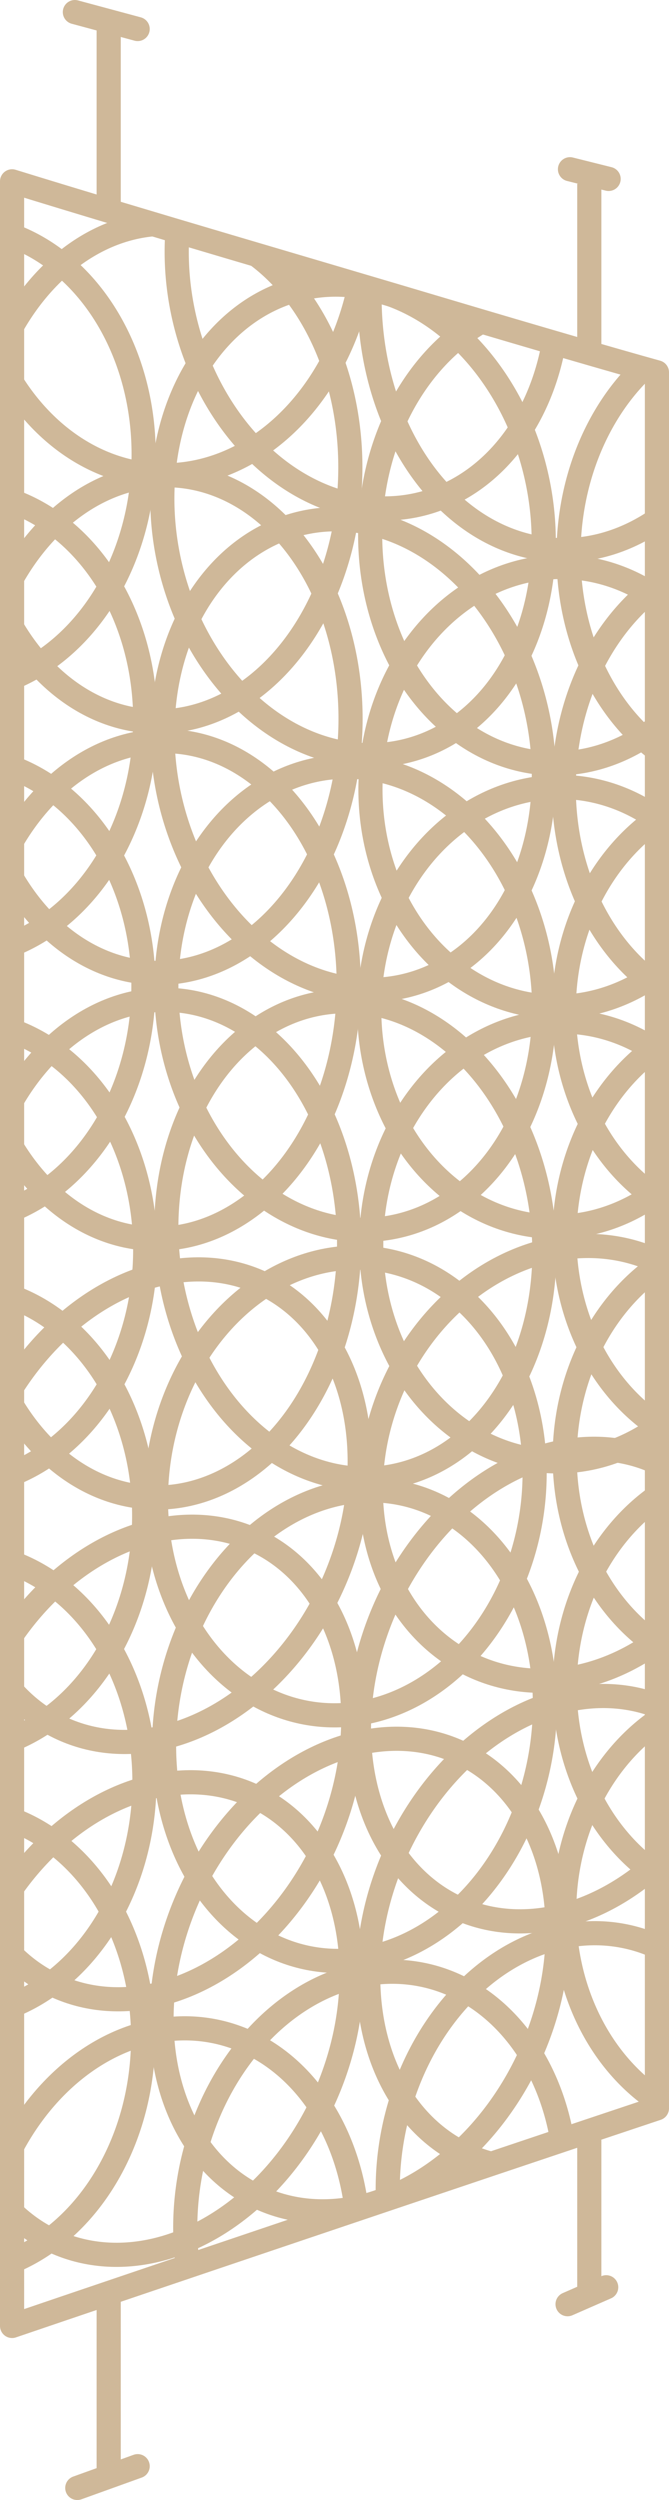
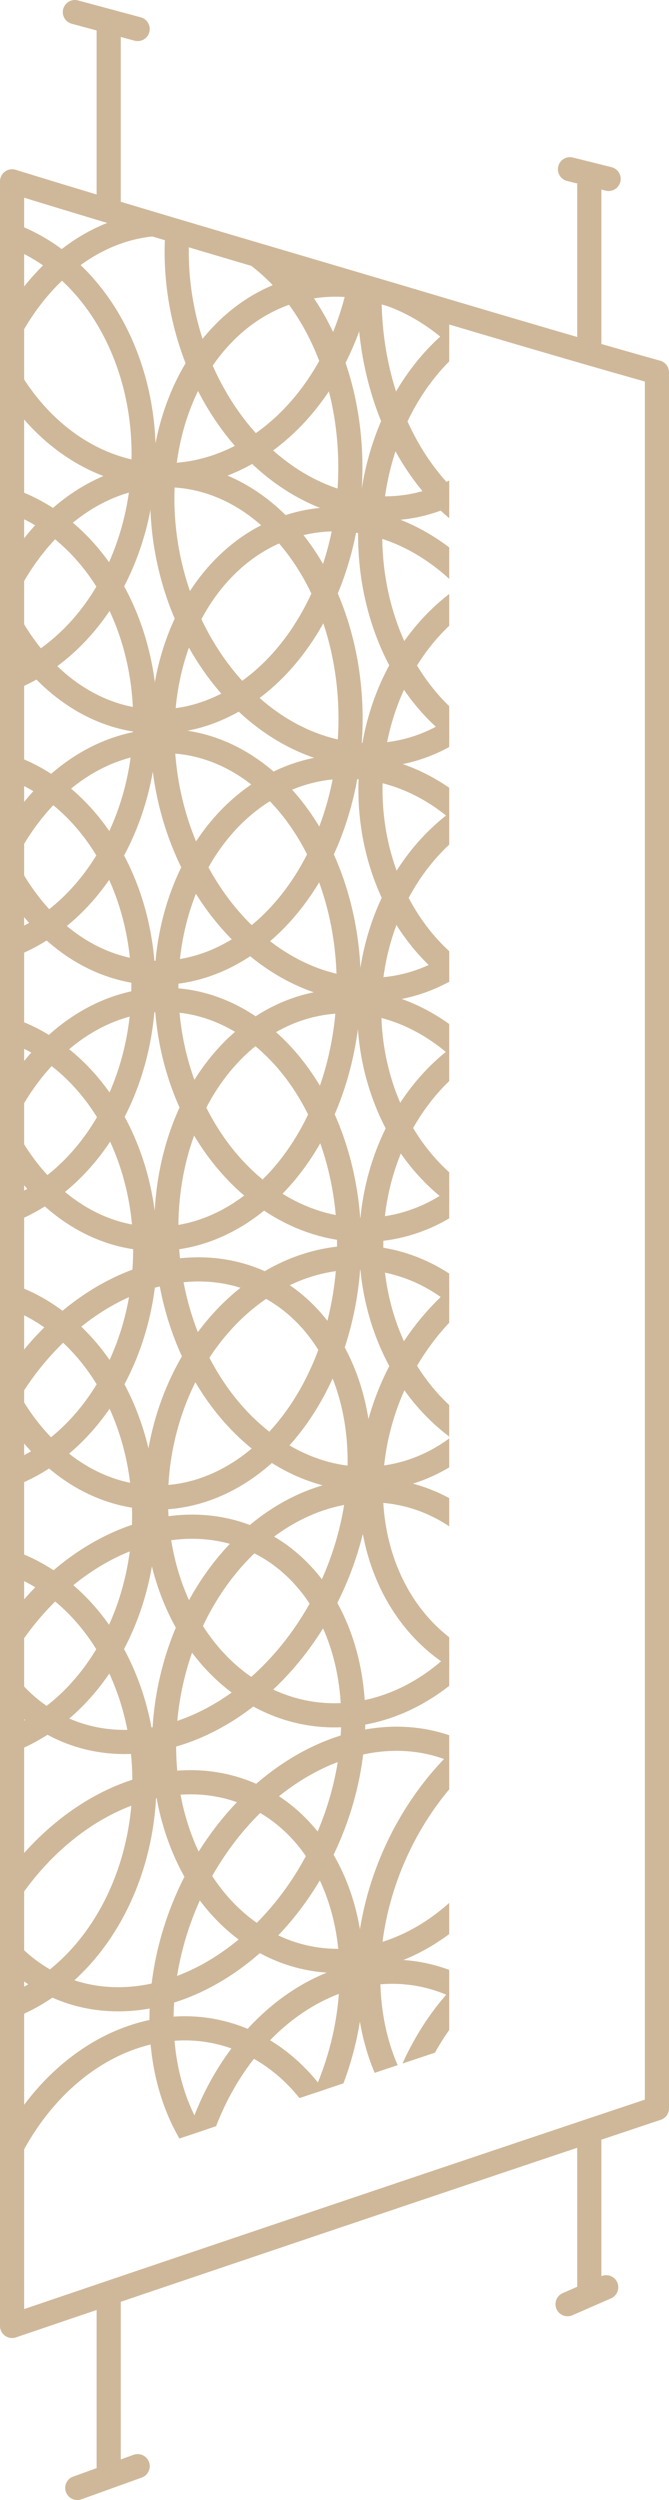
<svg xmlns="http://www.w3.org/2000/svg" xmlns:xlink="http://www.w3.org/1999/xlink" version="1.1" id="Layer_1" x="0px" y="0px" viewBox="0 0 27.7 103.4" style="enable-background:new 0 0 27.7 103.4;" xml:space="preserve">
  <style type="text/css">
	.st0{fill:none;stroke:#CFB899;stroke-miterlimit:10;}
	.st1{fill:none;stroke:#CFB899;stroke-linecap:round;stroke-miterlimit:10;}
	.st2{fill:none;stroke:#CFB899;stroke-linecap:round;stroke-linejoin:round;stroke-miterlimit:10;}
	.st3{clip-path:url(#SVGID_00000168108153594656491980000008609752945492341403_);}
	.st4{fill:none;stroke:#CFB899;stroke-width:1;stroke-linecap:round;stroke-miterlimit:10;}
	.st5{fill:none;stroke:#CFB899;stroke-width:1;stroke-linecap:round;stroke-miterlimit:10;}
	.st6{fill:none;stroke:#CFB899;stroke-width:1;stroke-linecap:round;stroke-miterlimit:10;}
	.st7{fill:none;stroke:#CFB899;stroke-width:1;stroke-linecap:round;stroke-miterlimit:10;}
	.st8{fill:none;stroke:#CFB899;stroke-width:1;stroke-linecap:round;stroke-miterlimit:10;}
</style>
  <g id="Layer_2_00000167393313068534918590000013202705264547146141_">
</g>
  <g id="Layer_1_00000121242486245282586910000006407057810376438194_">
    <g>
      <line class="st0" x1="4.5" y1="0.8" x2="4.5" y2="8.5" />
      <line class="st0" x1="4.5" y1="94.8" x2="4.5" y2="102.5" />
      <line class="st0" x1="24.4" y1="88.5" x2="24.4" y2="94.8" />
      <line class="st0" x1="24.4" y1="7.6" x2="24.4" y2="14.3" />
      <line class="st1" x1="3.1" y1="0.5" x2="5.7" y2="1.2" />
      <line class="st1" x1="23.6" y1="7" x2="25.2" y2="7.4" />
      <path class="st2" d="M18.6,12.9c3.7,1.1,6.8,2,8.6,2.5c0,18.4,0,53.5,0,71.8c-7.5,2.5-22.3,7.5-26.7,9c0-13.5,0-72.6,0-88.7    C6,9.2,12.9,11.2,18.6,12.9z" />
      <line class="st1" x1="3.2" y1="102.9" x2="5.7" y2="102" />
      <line class="st1" x1="23.5" y1="95.3" x2="25.1" y2="94.6" />
      <g>
        <g>
          <defs>
-             <path id="SVGID_1_" d="M18.6,12.9c3.7,1.1,6.8,2,8.6,2.5c0,18.4,0,53.5,0,71.8c-7.5,2.5-22.3,7.5-26.7,9c0-13.5,0-72.6,0-88.7       C6,9.2,12.9,11.2,18.6,12.9z" />
+             <path id="SVGID_1_" d="M18.6,12.9c0,18.4,0,53.5,0,71.8c-7.5,2.5-22.3,7.5-26.7,9c0-13.5,0-72.6,0-88.7       C6,9.2,12.9,11.2,18.6,12.9z" />
          </defs>
          <clipPath id="SVGID_00000000921839528623922040000002101838767146641565_">
            <use xlink:href="#SVGID_1_" style="overflow:visible;" />
          </clipPath>
          <g style="clip-path:url(#SVGID_00000000921839528623922040000002101838767146641565_);">
            <ellipse transform="matrix(0.98 -0.202 0.202 0.98 -5.988 3.581)" class="st4" cx="14.6" cy="31.2" rx="7.8" ry="9.8" />
            <ellipse transform="matrix(0.98 -0.202 0.202 0.98 -4.034 3.383)" class="st4" cx="14.6" cy="21.5" rx="7.8" ry="9.8" />
            <ellipse transform="matrix(0.98 -0.202 0.202 0.98 -1.966 3.293)" class="st4" cx="15.2" cy="11.3" rx="7.8" ry="9.8" />
            <ellipse transform="matrix(0.994 -0.108 0.108 0.994 -4.363 1.823)" class="st5" cx="14.7" cy="41.3" rx="7.8" ry="9.6" />
            <ellipse transform="matrix(0.994 -0.108 0.108 0.994 -5.439 1.882)" class="st5" cx="14.7" cy="51.3" rx="7.8" ry="9.9" />
            <ellipse transform="matrix(3.791339e-02 -0.999 0.999 3.791339e-02 -45.15 56.382)" class="st5" cx="6.7" cy="51.6" rx="10.3" ry="7.8" />
            <ellipse transform="matrix(3.791339e-02 -0.999 0.999 3.791339e-02 -34.475 46.087)" class="st5" cx="6.7" cy="40.9" rx="10.3" ry="7.8" />
            <ellipse transform="matrix(3.791339e-02 -0.999 0.999 3.791339e-02 -23.511 35.502)" class="st5" cx="6.7" cy="30" rx="10.3" ry="7.8" />
            <ellipse transform="matrix(3.791322e-02 -0.999 0.999 3.791322e-02 -2.593 16.006)" class="st5" cx="7" cy="9.3" rx="10.3" ry="8.2" />
            <ellipse transform="matrix(3.791305e-02 -0.999 0.999 3.791305e-02 10.624 35.083)" class="st5" cx="23.5" cy="12" rx="10.7" ry="8.2" />
            <ellipse transform="matrix(3.791339e-02 -0.999 0.999 3.791339e-02 -13.13 25.496)" class="st5" cx="6.7" cy="19.6" rx="10.3" ry="7.8" />
            <ellipse transform="matrix(3.791322e-02 -0.999 0.999 3.791322e-02 -20.662 16.323)" class="st5" cx="-1.9" cy="18.9" rx="9.6" ry="7.8" />
            <ellipse transform="matrix(3.791322e-02 -0.999 0.999 3.791322e-02 -31.689 27.005)" class="st5" cx="-1.8" cy="30" rx="9.6" ry="7.8" />
            <ellipse transform="matrix(3.791322e-02 -0.999 0.999 3.791322e-02 -42.653 37.589)" class="st5" cx="-1.8" cy="40.9" rx="9.6" ry="7.8" />
            <ellipse transform="matrix(3.791322e-02 -0.999 0.999 3.791322e-02 -53.568 48.075)" class="st5" cx="-1.8" cy="51.9" rx="9.6" ry="7.8" />
            <ellipse transform="matrix(3.791322e-02 -0.999 0.999 3.791322e-02 -64.6 58.657)" class="st5" cx="-1.8" cy="62.9" rx="9.6" ry="7.8" />
            <ellipse transform="matrix(3.791322e-02 -0.999 0.999 3.791322e-02 -75.578 69.241)" class="st5" cx="-1.8" cy="73.9" rx="9.6" ry="7.8" />
-             <ellipse transform="matrix(3.791322e-02 -0.999 0.999 3.791322e-02 -86.119 79.341)" class="st5" cx="-1.9" cy="84.4" rx="9.6" ry="7.8" />
            <ellipse transform="matrix(3.791322e-02 -0.999 0.999 3.791322e-02 -29.057 72.574)" class="st5" cx="23.2" cy="51.4" rx="9.1" ry="7.8" />
            <ellipse transform="matrix(3.791322e-02 -0.999 0.999 3.791322e-02 -19.346 63.143)" class="st5" cx="23.1" cy="41.6" rx="9.1" ry="7.8" />
            <ellipse transform="matrix(3.791322e-02 -0.999 0.999 3.791322e-02 -10.205 54.389)" class="st5" cx="23.1" cy="32.5" rx="9.1" ry="7.8" />
            <ellipse transform="matrix(3.791322e-02 -0.999 0.999 3.791322e-02 0.27 44.325)" class="st5" cx="23.2" cy="22" rx="9.6" ry="7.8" />
            <ellipse transform="matrix(3.791322e-02 -0.999 0.999 3.791322e-02 7.373 53.295)" class="st5" cx="31.4" cy="22.8" rx="9.6" ry="7.8" />
            <ellipse transform="matrix(3.791322e-02 -0.999 0.999 3.791322e-02 -2.408 62.367)" class="st5" cx="31.2" cy="32.4" rx="9.6" ry="7.8" />
            <ellipse transform="matrix(3.791322e-02 -0.999 0.999 3.791322e-02 -11.698 71.251)" class="st5" cx="31.2" cy="41.7" rx="9.1" ry="7.8" />
            <ellipse transform="matrix(3.791322e-02 -0.999 0.999 3.791322e-02 -20.962 80.3)" class="st5" cx="31.2" cy="51" rx="9.1" ry="7.8" />
            <ellipse transform="matrix(3.791322e-02 -0.999 0.999 3.791322e-02 -30.141 89.052)" class="st5" cx="31.2" cy="60.2" rx="9.1" ry="7.8" />
            <ellipse transform="matrix(3.791322e-02 -0.999 0.999 3.791322e-02 -39.633 98.192)" class="st5" cx="31.2" cy="69.7" rx="9.1" ry="7.8" />
            <ellipse transform="matrix(3.791322e-02 -0.999 0.999 3.791322e-02 -48.944 107.139)" class="st5" cx="31.2" cy="79" rx="9.1" ry="7.8" />
            <ellipse transform="matrix(0.147 -0.989 0.989 0.147 -48.629 66.582)" class="st6" cx="14.3" cy="61.5" rx="9.5" ry="7.8" />
            <ellipse transform="matrix(0.194 -0.981 0.981 0.194 -58.119 71.959)" class="st7" cx="14.7" cy="71.3" rx="9.8" ry="7.8" />
            <ellipse transform="matrix(0.194 -0.981 0.981 0.194 -77.037 88.873)" class="st7" cx="15.6" cy="91.3" rx="9.8" ry="7.8" />
            <ellipse transform="matrix(0.194 -0.981 0.981 0.194 -68.694 95.732)" class="st7" cx="23.9" cy="89.7" rx="9.8" ry="7.8" />
            <ellipse transform="matrix(0.194 -0.981 0.981 0.194 -86.216 82.331)" class="st7" cx="7" cy="93.6" rx="9.8" ry="7.8" />
            <ellipse transform="matrix(0.396 -0.918 0.918 0.396 -66.011 63.012)" class="st8" cx="14.9" cy="81.7" rx="10.1" ry="7.8" />
            <ellipse transform="matrix(0.396 -0.918 0.918 0.396 -72.83 56.295)" class="st8" cx="6.4" cy="83.5" rx="10.1" ry="7.8" />
            <ellipse transform="matrix(0.396 -0.918 0.918 0.396 -63.031 49.923)" class="st8" cx="6.4" cy="72.9" rx="10.1" ry="7.8" />
            <ellipse transform="matrix(0.396 -0.918 0.918 0.396 -53.153 43.754)" class="st8" cx="6.7" cy="62.3" rx="10.1" ry="7.8" />
            <ellipse transform="matrix(0.396 -0.918 0.918 0.396 -41.417 58.048)" class="st8" cx="23.4" cy="60.5" rx="9.2" ry="7.8" />
-             <ellipse transform="matrix(0.396 -0.918 0.918 0.396 -50.068 63.298)" class="st8" cx="23.1" cy="69.7" rx="10.1" ry="7.8" />
            <ellipse transform="matrix(0.396 -0.918 0.918 0.396 -59.207 69.851)" class="st8" cx="23.5" cy="79.9" rx="10.1" ry="7.8" />
          </g>
        </g>
      </g>
    </g>
  </g>
</svg>